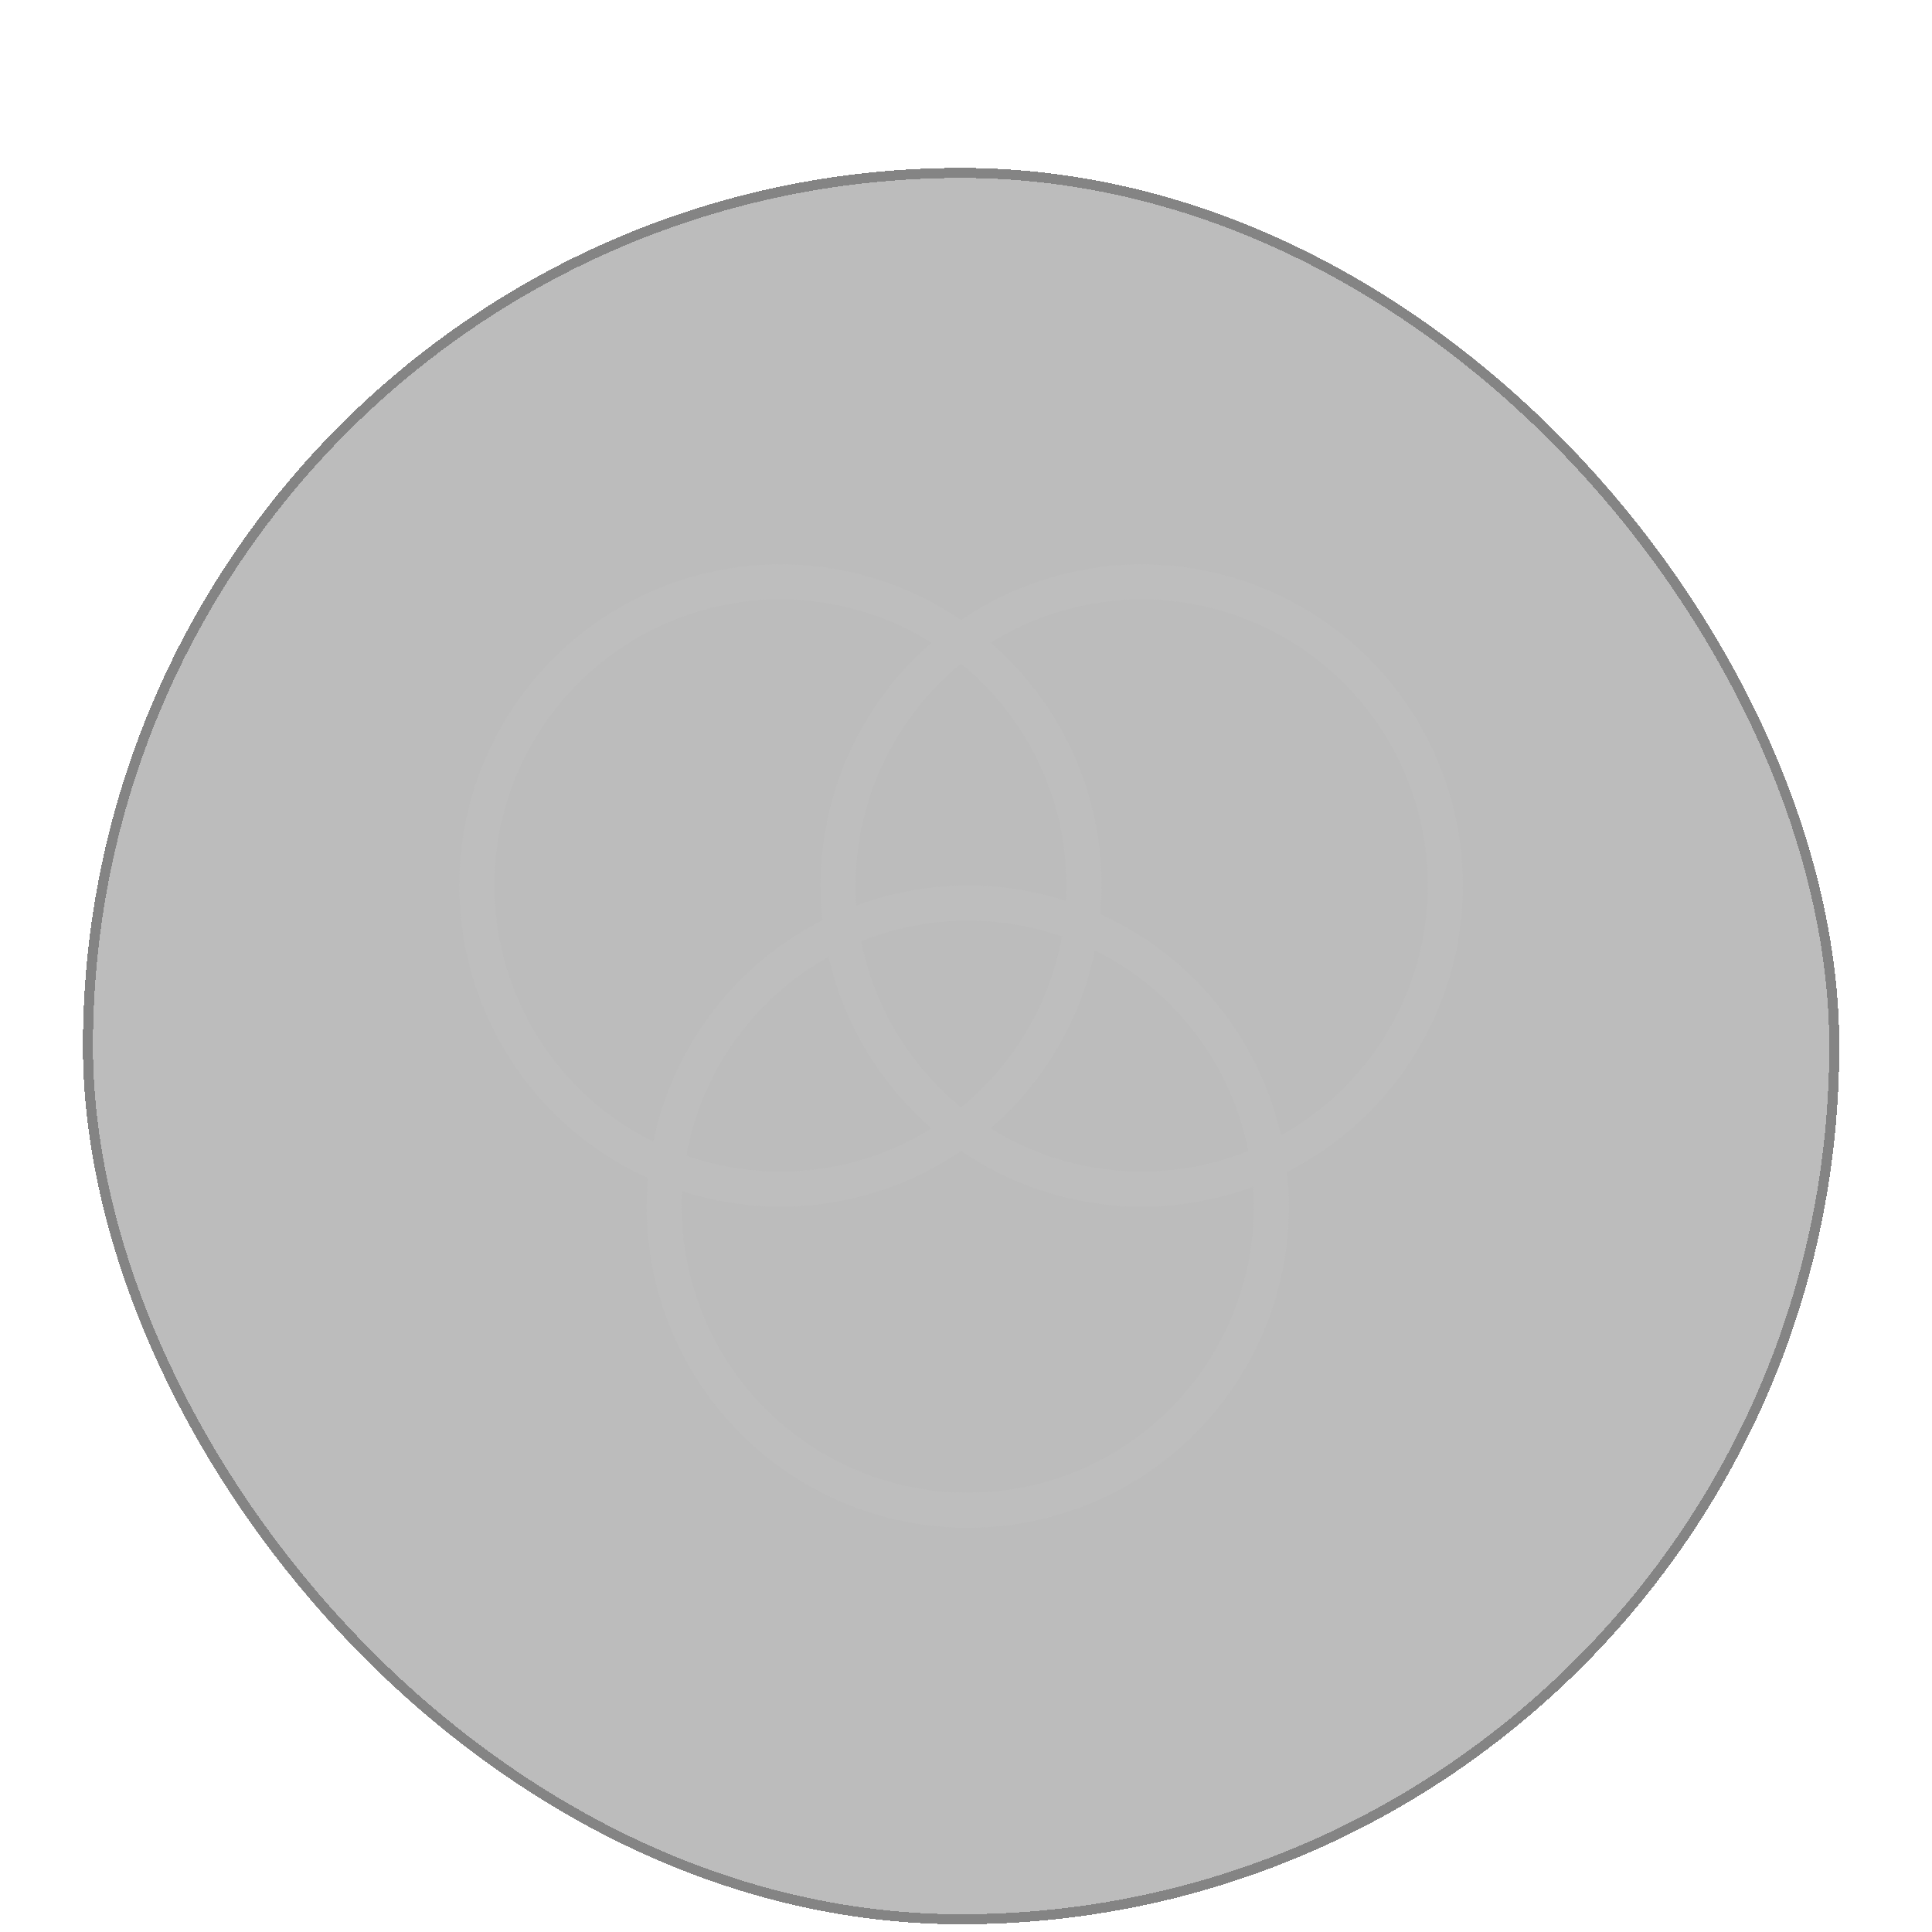
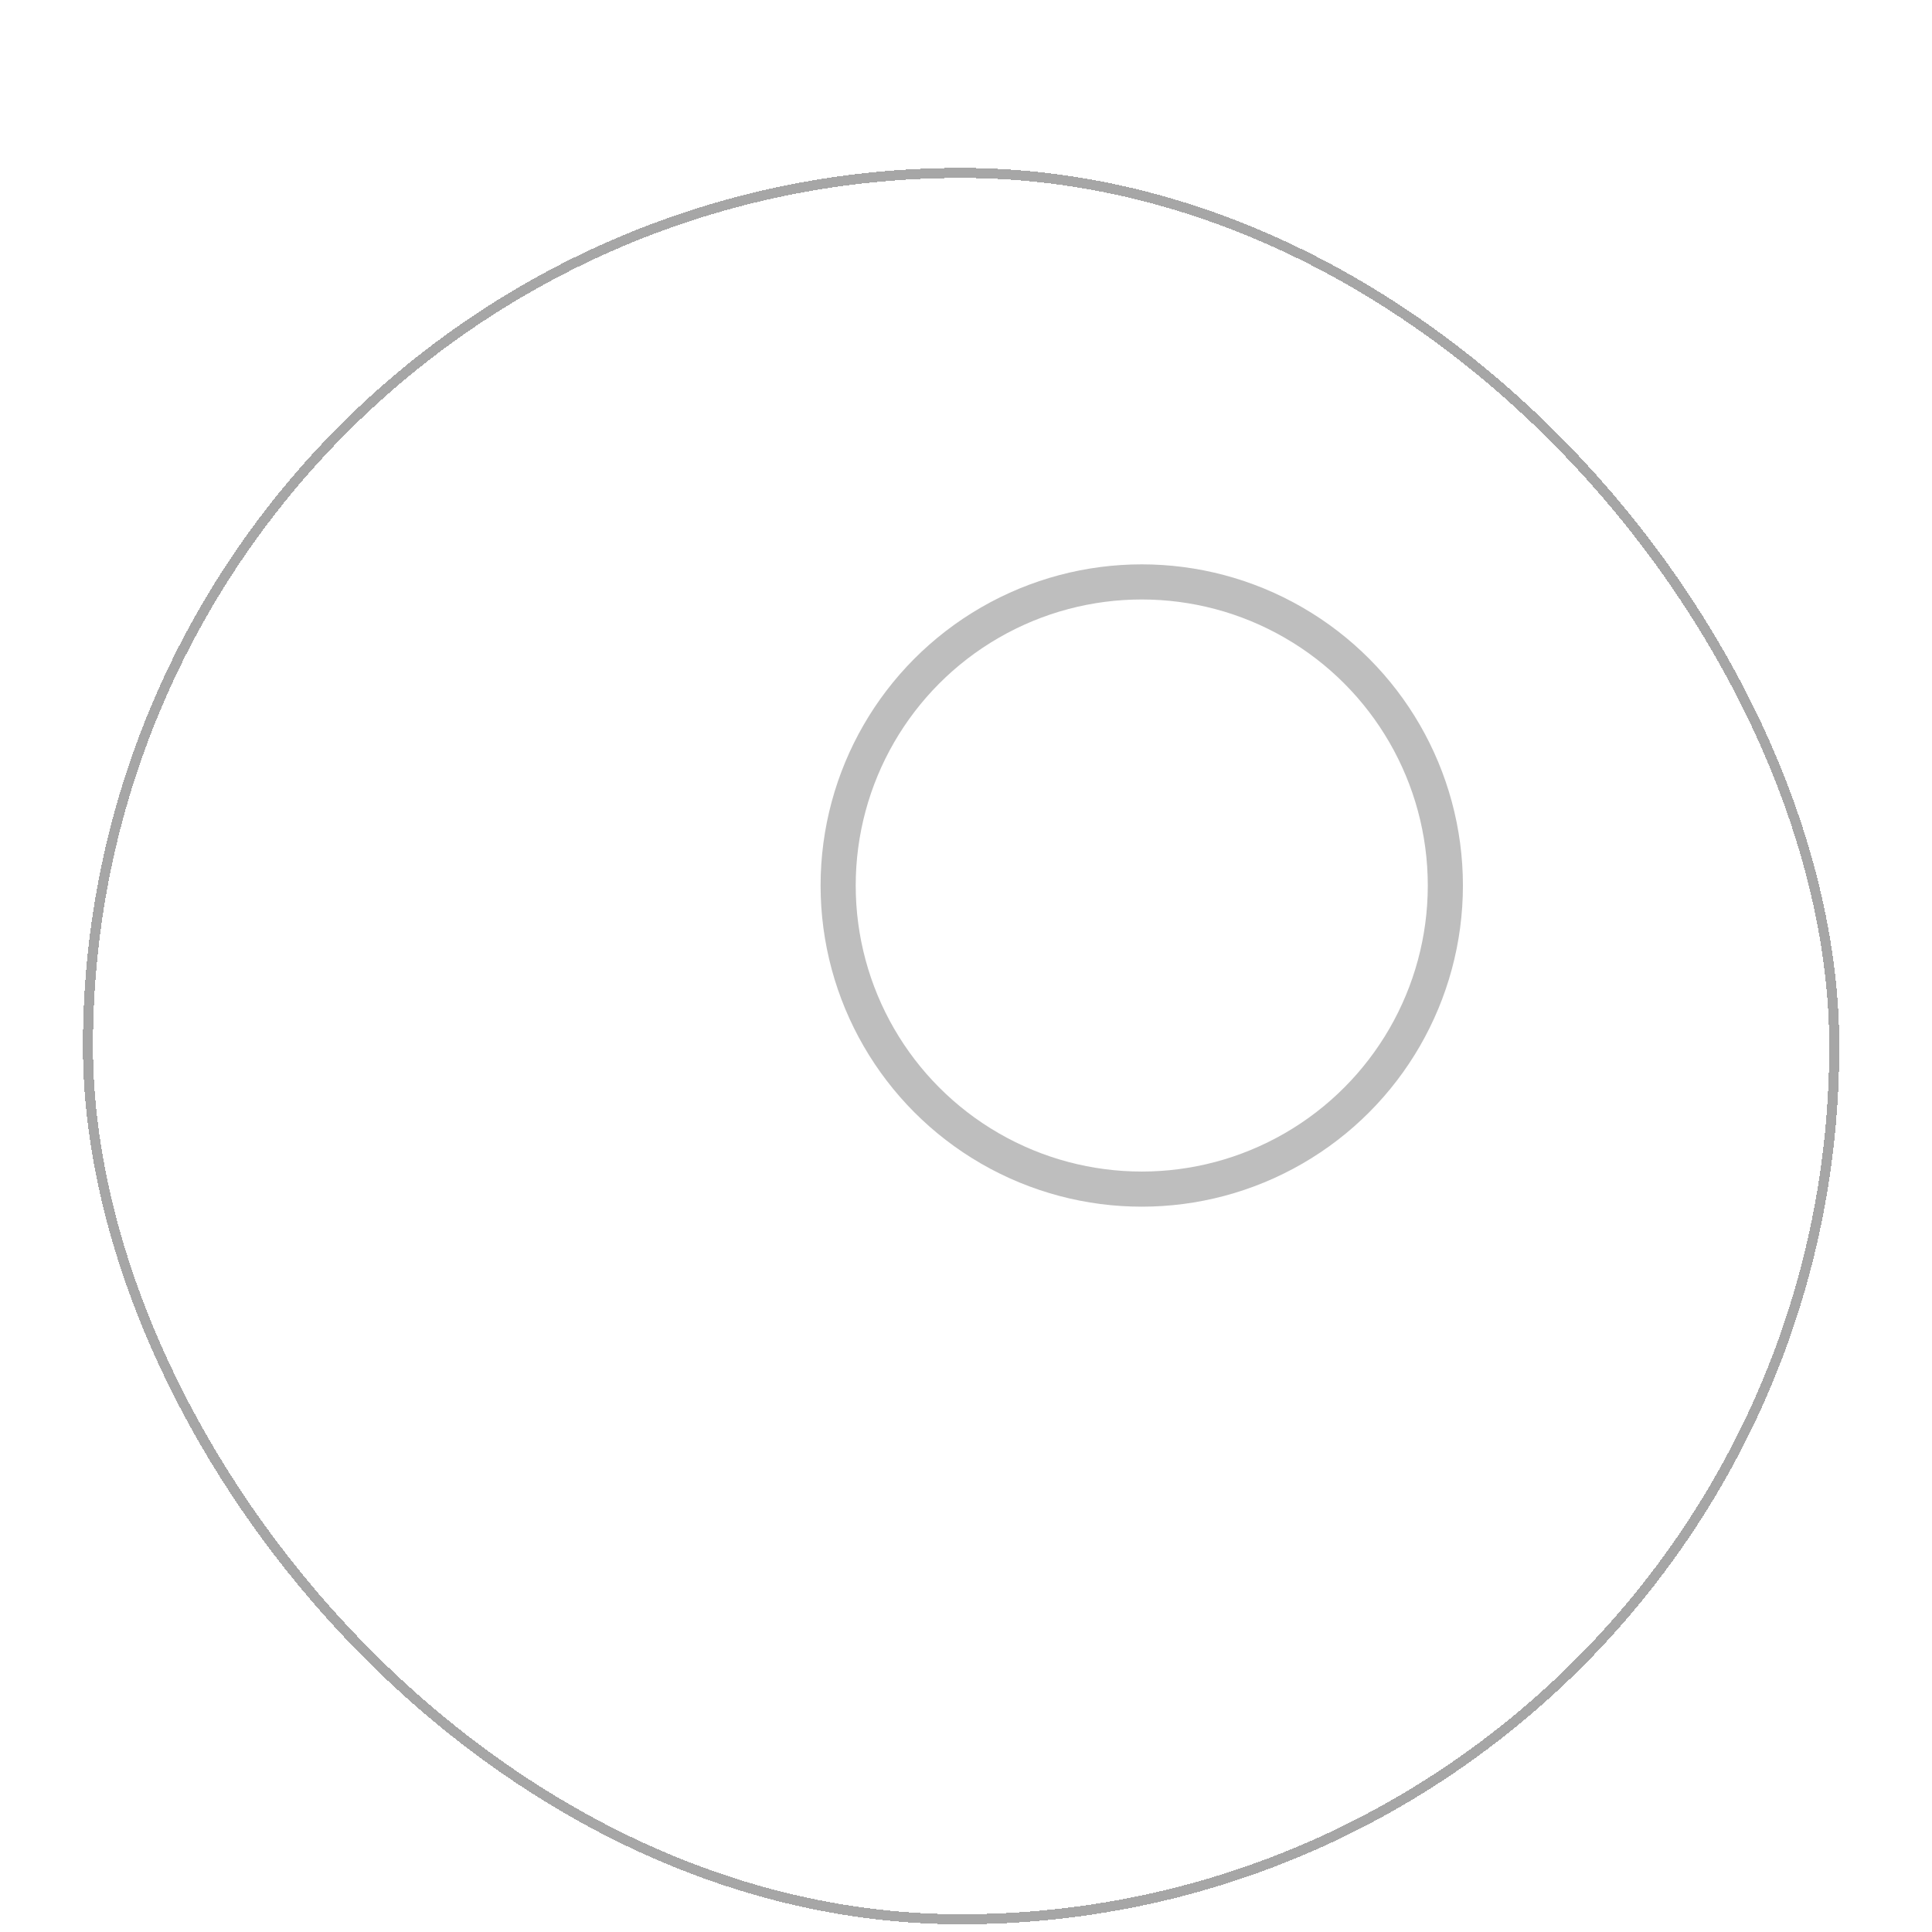
<svg xmlns="http://www.w3.org/2000/svg" width="132" height="132" viewBox="0 0 132 132" fill="none">
  <g filter="url(#filter0_di_849_119)">
-     <rect x="5.665" y="0.5" width="120" height="120" rx="60" fill="#1F1F1F" fill-opacity="0.3" shape-rendering="crispEdges" />
    <rect x="6.008" y="0.843" width="119.314" height="119.314" rx="59.657" stroke="#4E4E4E" stroke-opacity="0.5" stroke-width="0.686" shape-rendering="crispEdges" />
-     <circle cx="53.322" cy="49.529" r="20.743" stroke="#BEBEBE" stroke-width="2.4" />
    <circle cx="78.008" cy="49.529" r="20.743" stroke="#BEBEBE" stroke-width="2.4" />
-     <circle cx="66.122" cy="71.471" r="20.743" stroke="#BEBEBE" stroke-width="2.4" />
  </g>
  <defs>
    <filter id="filter0_di_849_119" x="0.179" y="0.5" width="130.971" height="130.971" filterUnits="userSpaceOnUse" color-interpolation-filters="sRGB">
      <feFlood flood-opacity="0" result="BackgroundImageFix" />
      <feColorMatrix in="SourceAlpha" type="matrix" values="0 0 0 0 0 0 0 0 0 0 0 0 0 0 0 0 0 0 127 0" result="hardAlpha" />
      <feOffset dy="5.486" />
      <feGaussianBlur stdDeviation="2.743" />
      <feComposite in2="hardAlpha" operator="out" />
      <feColorMatrix type="matrix" values="0 0 0 0 0 0 0 0 0 0 0 0 0 0 0 0 0 0 0.25 0" />
      <feBlend mode="normal" in2="BackgroundImageFix" result="effect1_dropShadow_849_119" />
      <feBlend mode="normal" in="SourceGraphic" in2="BackgroundImageFix" result="shape" />
      <feColorMatrix in="SourceAlpha" type="matrix" values="0 0 0 0 0 0 0 0 0 0 0 0 0 0 0 0 0 0 127 0" result="hardAlpha" />
      <feOffset dy="5.486" />
      <feGaussianBlur stdDeviation="2.743" />
      <feComposite in2="hardAlpha" operator="arithmetic" k2="-1" k3="1" />
      <feColorMatrix type="matrix" values="0 0 0 0 0 0 0 0 0 0 0 0 0 0 0 0 0 0 0.25 0" />
      <feBlend mode="normal" in2="shape" result="effect2_innerShadow_849_119" />
      <feBlend mode="normal" in="effect2_innerShadow_849_119" in2="effect1_dropShadow_849_119" result="effect2_innerShadow_849_119" />
    </filter>
  </defs>
</svg>